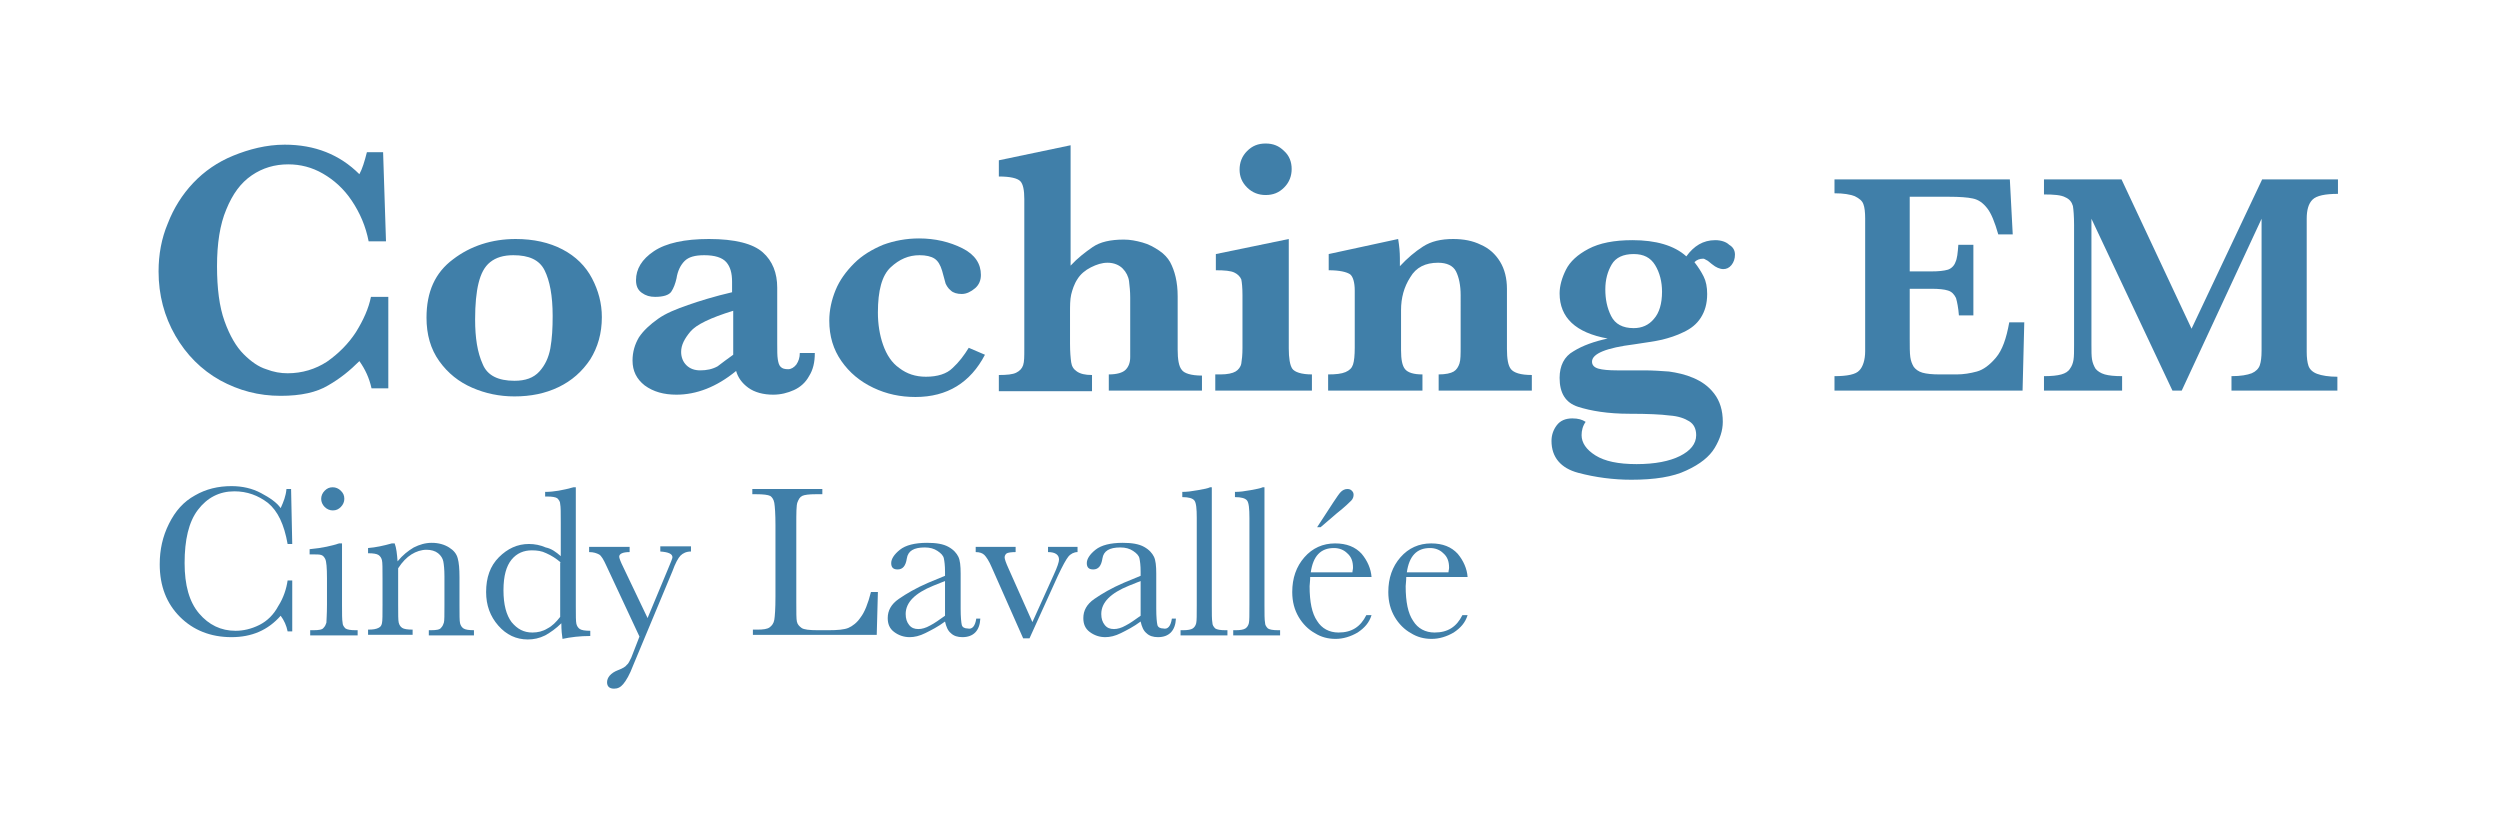
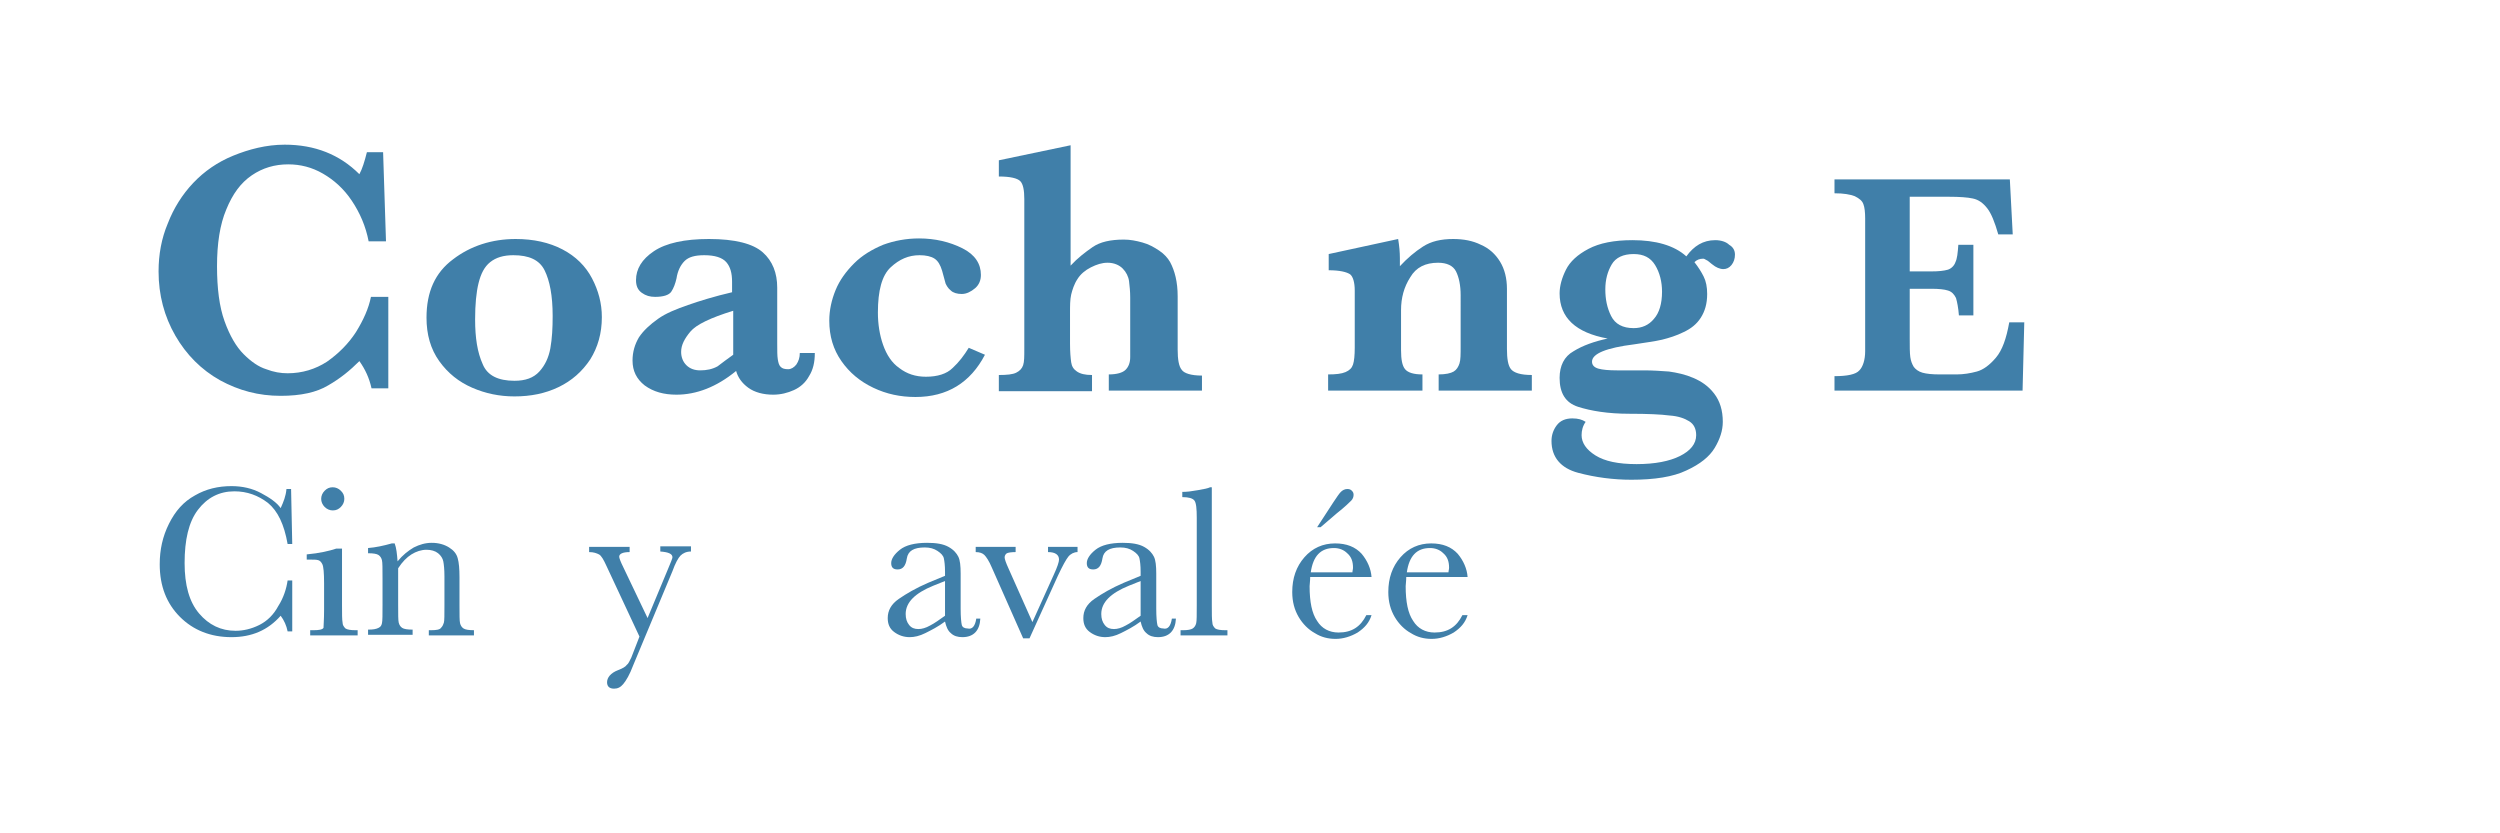
<svg xmlns="http://www.w3.org/2000/svg" version="1.1" id="Calque_1" x="0px" y="0px" viewBox="0 0 432 144" enable-background="new 0 0 432 144" xml:space="preserve">
  <g>
    <path fill="#407FA9" d="M67.1,67.1h-2.9c-0.4-1.8-1.1-3.3-2.1-4.7c-1.6,1.6-3.3,3-5.4,4.2c-2,1.2-4.7,1.8-8.2,1.8   c-3.8,0-7.2-0.9-10.5-2.7c-3.2-1.8-5.8-4.4-7.7-7.7s-2.9-7-2.9-11.1c0-2.9,0.5-5.7,1.6-8.3c1-2.6,2.5-5,4.4-7   c1.9-2,4.2-3.6,6.9-4.7S46,25,49.2,25c5.2,0,9.5,1.7,12.9,5.1c0.5-0.9,0.9-2.2,1.3-3.8h2.8l0.5,15.4h-3c-0.5-2.6-1.5-4.9-2.9-7   s-3.1-3.6-5-4.7c-1.9-1.1-3.9-1.6-6-1.6c-2.3,0-4.4,0.6-6.3,1.9c-1.9,1.3-3.3,3.2-4.4,5.9c-1.1,2.6-1.6,5.9-1.6,9.8   c0,3.8,0.4,7,1.3,9.5c0.9,2.5,2,4.4,3.3,5.7c1.3,1.3,2.6,2.2,3.9,2.6c1.3,0.5,2.5,0.7,3.7,0.7c2.5,0,4.8-0.7,6.8-2   c2-1.4,3.7-3.1,5-5.1c1.3-2.1,2.2-4.1,2.6-6.1h3V67.1z" />
    <path fill="#407FA9" d="M104,54.8c0,2.8-0.7,5.2-2,7.3c-1.4,2.1-3.2,3.7-5.5,4.8c-2.3,1.1-4.8,1.6-7.6,1.6c-2.6,0-5-0.5-7.3-1.5   c-2.3-1-4.2-2.5-5.7-4.6s-2.2-4.6-2.2-7.5c0-4.5,1.5-7.8,4.6-10.1c3-2.3,6.7-3.5,10.8-3.5c3.1,0,5.8,0.6,8.1,1.8   c2.3,1.2,4,2.9,5.1,5C103.4,50.2,104,52.4,104,54.8z M95.5,54.6c0-3.5-0.5-6.1-1.4-7.9s-2.7-2.6-5.4-2.6c-1.7,0-3,0.4-4,1.2   s-1.6,2-2,3.6s-0.6,3.7-0.6,6.3c0,3.2,0.4,5.7,1.3,7.7c0.8,2,2.7,2.9,5.5,2.9c1.9,0,3.3-0.5,4.3-1.6c1-1.1,1.6-2.4,1.9-4   C95.4,58.5,95.5,56.7,95.5,54.6z" />
    <path fill="#407FA9" d="M140.8,61c0,1.6-0.3,2.9-1,4c-0.6,1.1-1.5,1.9-2.6,2.4s-2.3,0.8-3.6,0.8c-1.7,0-3.2-0.4-4.3-1.2   c-1.1-0.8-1.8-1.8-2.1-2.9c-3.4,2.8-6.9,4.1-10.3,4.1c-2.2,0-4-0.5-5.5-1.6c-1.4-1.1-2.1-2.5-2.1-4.3c0-1.5,0.4-2.8,1.1-4   c0.8-1.2,1.9-2.2,3.3-3.2s3.2-1.7,5.2-2.4c2-0.7,4.6-1.5,7.6-2.2v-1.8c0-1.5-0.3-2.6-1-3.4c-0.7-0.8-2-1.2-3.8-1.2   c-1.6,0-2.7,0.3-3.4,1s-1.2,1.7-1.4,3c-0.2,0.9-0.5,1.7-0.9,2.3c-0.4,0.6-1.4,0.9-2.8,0.9c-0.9,0-1.6-0.2-2.3-0.7s-1-1.2-1-2.2   c0-1.9,1-3.6,3.1-5c2.1-1.4,5.3-2.1,9.5-2.1c4.5,0,7.6,0.8,9.3,2.3s2.5,3.6,2.5,6.1v9.7c0,1.2,0,2.1,0.1,2.7s0.2,1,0.5,1.3   c0.3,0.3,0.7,0.4,1.3,0.4c0.5,0,1-0.3,1.4-0.8c0.4-0.6,0.6-1.2,0.6-2H140.8z M126.7,61.3v-7.6c-3.9,1.2-6.4,2.4-7.4,3.6   s-1.6,2.3-1.6,3.5c0,0.9,0.3,1.7,0.9,2.3c0.6,0.6,1.4,0.9,2.4,0.9c1.1,0,2.1-0.2,3-0.7C124.8,62.7,125.7,62,126.7,61.3z" />
    <path fill="#407FA9" d="M170.2,61.3c-2.5,4.8-6.5,7.3-12,7.3c-2.6,0-5-0.5-7.3-1.6s-4.1-2.6-5.5-4.6c-1.4-2-2.1-4.3-2.1-7   c0-1.8,0.4-3.6,1.1-5.3c0.7-1.7,1.8-3.2,3.2-4.6c1.4-1.4,3.1-2.4,5-3.2c1.9-0.7,4-1.1,6.2-1.1c2.8,0,5.3,0.6,7.5,1.7   s3.2,2.7,3.2,4.6c0,0.9-0.3,1.7-1,2.3c-0.7,0.6-1.5,1-2.3,1c-0.8,0-1.5-0.2-1.9-0.6c-0.5-0.4-0.7-0.8-0.9-1.2   c-0.1-0.4-0.3-1.1-0.6-2.2c-0.3-1-0.7-1.7-1.3-2.1s-1.5-0.6-2.6-0.6c-1.9,0-3.5,0.7-5,2.1s-2.2,4-2.2,7.8c0,2,0.3,3.9,0.9,5.6   c0.6,1.7,1.5,3.1,2.8,4c1.3,1,2.8,1.5,4.6,1.5c2,0,3.6-0.5,4.6-1.5c1.1-1,2-2.2,2.8-3.5L170.2,61.3z" />
    <path fill="#407FA9" d="M207.4,67.5h-15.8v-2.8c1.4,0,2.4-0.3,2.9-0.8c0.5-0.5,0.8-1.2,0.8-2.2V51.4c0-1-0.1-2-0.2-2.8   c-0.1-0.8-0.5-1.6-1.1-2.2s-1.5-1-2.6-1c-1,0-1.9,0.3-2.9,0.8c-1,0.5-1.8,1.2-2.3,2c-0.6,0.9-0.9,1.9-1.1,2.7   c-0.2,0.9-0.2,1.9-0.2,3.2v5.3c0,1.4,0.1,2.5,0.2,3.2c0.1,0.7,0.4,1.2,1,1.6s1.4,0.6,2.6,0.6v2.8h-16.1v-2.8c1.4,0,2.4-0.1,3-0.4   c0.6-0.3,1-0.7,1.2-1.3s0.2-1.5,0.2-2.8V34.4c0-1.5-0.2-2.6-0.7-3.1c-0.5-0.5-1.7-0.8-3.7-0.8v-2.8l12.4-2.6v20.8   c1.2-1.3,2.5-2.3,3.8-3.2c1.3-0.9,3.1-1.3,5.4-1.3c1.1,0,2.1,0.2,3.2,0.5c1.1,0.3,2,0.8,2.9,1.4c0.9,0.6,1.5,1.3,1.9,2   c0.8,1.5,1.3,3.4,1.3,5.9v9.2c0,1.7,0.2,2.9,0.7,3.5c0.4,0.6,1.6,1,3.5,1V67.5z" />
-     <path fill="#407FA9" d="M226.7,67.5H210v-2.8h0.9c1.2,0,2.1-0.2,2.6-0.5c0.5-0.3,0.9-0.8,1-1.4c0.1-0.6,0.2-1.5,0.2-2.6V51   c0-1.3-0.1-2.2-0.2-2.7c-0.2-0.5-0.6-0.9-1.2-1.2s-1.7-0.4-3.2-0.4v-2.8l12.6-2.6v18.9c0,1.7,0.2,2.9,0.6,3.5c0.4,0.6,1.6,1,3.4,1   V67.5z M223.2,29.2c0,1.2-0.4,2.3-1.3,3.2c-0.9,0.9-1.9,1.3-3.2,1.3c-1.2,0-2.3-0.4-3.2-1.3c-0.9-0.9-1.3-1.9-1.3-3.1   c0-1.2,0.4-2.3,1.3-3.2c0.9-0.9,1.9-1.3,3.2-1.3c1.3,0,2.3,0.4,3.2,1.3C222.8,26.9,223.2,28,223.2,29.2z" />
    <path fill="#407FA9" d="M264.5,67.5h-15.9v-2.8c1.2,0,2.1-0.2,2.6-0.5c0.5-0.3,0.8-0.8,1-1.4s0.2-1.6,0.2-3V51   c0-1.7-0.3-3.1-0.8-4.1c-0.5-1-1.6-1.5-3.1-1.5c-2.2,0-3.8,0.8-4.8,2.5c-1.1,1.7-1.6,3.6-1.6,5.7v6.9c0,1.6,0.2,2.7,0.7,3.3   c0.5,0.6,1.5,0.9,3,0.9v2.8h-16.3v-2.8c1.3,0,2.3-0.1,3-0.4s1.1-0.7,1.3-1.3c0.2-0.6,0.3-1.6,0.3-2.9v-9.9c0-1.4-0.3-2.4-0.8-2.8   c-0.6-0.4-1.8-0.7-3.7-0.7v-2.8l12-2.6c0.2,1.2,0.3,2.3,0.3,3.3c0,0.3,0,0.5,0,0.7c0,0.2,0,0.4,0,0.7c1.3-1.4,2.6-2.5,4-3.4   c1.4-0.9,3.1-1.3,5.2-1.3c1.8,0,3.4,0.3,4.8,1c1.4,0.6,2.5,1.6,3.3,2.9c0.8,1.3,1.2,2.9,1.2,4.7v10.4c0,1.7,0.2,2.9,0.7,3.5   c0.5,0.6,1.6,1,3.6,1V67.5z" />
    <path fill="#407FA9" d="M299.8,44c0,0.7-0.2,1.3-0.6,1.8c-0.4,0.5-0.9,0.7-1.4,0.7c-0.6,0-1.3-0.3-1.9-0.8   c-0.1-0.1-0.3-0.2-0.5-0.4c-0.2-0.2-0.4-0.3-0.6-0.4c-0.2-0.1-0.3-0.2-0.5-0.2c-0.6,0-1.1,0.2-1.5,0.6c0.7,0.9,1.2,1.7,1.6,2.5   s0.6,1.8,0.6,3c0,1.7-0.4,3-1.1,4.1c-0.7,1.1-1.7,1.9-3,2.5c-1.2,0.6-2.5,1-3.7,1.3c-1.3,0.3-2.9,0.5-4.8,0.8   c-4.8,0.6-7.3,1.6-7.3,3c0,0.6,0.4,1,1.1,1.2c0.7,0.2,1.8,0.3,3.2,0.3h4.7c1.5,0,2.9,0.1,4.3,0.2c1.4,0.2,2.8,0.5,4.2,1.1   s2.6,1.4,3.6,2.7s1.5,2.9,1.5,4.9c0,1.5-0.5,3-1.4,4.5c-0.9,1.5-2.5,2.8-4.9,3.9c-2.3,1.1-5.5,1.6-9.5,1.6c-3.1,0-6.2-0.4-9.2-1.2   c-3-0.8-4.6-2.7-4.6-5.5c0-1,0.3-1.9,0.9-2.7c0.6-0.8,1.5-1.2,2.7-1.2c1,0,1.7,0.2,2.3,0.6c-0.5,0.7-0.7,1.5-0.7,2.3   c0,1.3,0.8,2.5,2.4,3.5c1.6,1,3.9,1.5,7.1,1.5c3.2,0,5.7-0.5,7.5-1.4s2.8-2.1,2.8-3.6c0-1.1-0.4-1.9-1.2-2.4s-1.9-0.9-3.4-1   c-1.5-0.2-3.8-0.3-6.9-0.3c-3.8,0-6.7-0.5-8.9-1.2s-3.2-2.4-3.2-5c0-2.1,0.8-3.7,2.4-4.6c1.6-1,3.6-1.7,5.9-2.2   c-5.5-1-8.3-3.6-8.3-7.8c0-1.3,0.4-2.7,1.1-4.1c0.7-1.4,2-2.6,3.9-3.6c1.9-1,4.4-1.5,7.6-1.5c4,0,7.2,0.9,9.3,2.8   c1.3-1.8,2.9-2.8,5-2.8c1,0,1.9,0.3,2.4,0.8C299.5,42.7,299.8,43.3,299.8,44z M287.2,50.4c0-1.7-0.4-3.3-1.2-4.6s-2-1.9-3.7-1.9   c-1.8,0-3.1,0.6-3.8,1.8c-0.7,1.2-1.1,2.6-1.1,4.3s0.3,3.2,1,4.6s2,2.1,3.9,2.1c1.4,0,2.6-0.5,3.5-1.6   C286.7,54.1,287.2,52.5,287.2,50.4z" />
    <path fill="#407FA9" d="M349.8,55.5l-0.3,12h-32.5V65c2.2,0,3.7-0.3,4.3-1c0.6-0.6,1-1.8,1-3.3v-23c0-1-0.1-1.9-0.3-2.4   c-0.2-0.6-0.7-1-1.5-1.4c-0.8-0.3-1.9-0.5-3.5-0.5V31h30.3l0.5,9.5h-2.5c-0.6-2.1-1.2-3.6-1.9-4.5c-0.7-0.9-1.5-1.5-2.5-1.7   c-0.9-0.2-2.3-0.3-4.1-0.3H330v12.9h3.7c1.3,0,2.2-0.1,2.9-0.3c0.6-0.2,1.1-0.7,1.3-1.3c0.3-0.6,0.4-1.6,0.5-3h2.6v12.2h-2.5   c-0.1-1.3-0.3-2.3-0.5-3c-0.3-0.6-0.7-1.1-1.4-1.3c-0.6-0.2-1.6-0.3-2.8-0.3H330v8.6c0,1.4,0,2.5,0.1,3.2c0.1,0.7,0.3,1.2,0.6,1.7   c0.3,0.4,0.8,0.8,1.5,1c0.7,0.2,1.7,0.3,3,0.3h2.9c1.2,0,2.4-0.2,3.5-0.5c1.1-0.3,2.2-1.1,3.3-2.4c1.1-1.3,1.8-3.3,2.3-6.1H349.8z" />
-     <path fill="#407FA9" d="M403.9,67.5h-18.3V65c1.6,0,2.7-0.2,3.5-0.5c0.7-0.3,1.2-0.8,1.4-1.4c0.2-0.6,0.3-1.4,0.3-2.5V37.8   l-13.8,29.7h-1.6l-14-29.7v21.7c0,1.2,0,2,0.1,2.6c0.1,0.6,0.3,1.1,0.6,1.6c0.3,0.4,0.9,0.8,1.6,1c0.7,0.2,1.7,0.3,3,0.3v2.5h-13.5   V65c1.3,0,2.3-0.1,3-0.3c0.7-0.2,1.2-0.5,1.5-1c0.3-0.4,0.5-0.9,0.6-1.5c0.1-0.6,0.1-1.5,0.1-2.6V38.9c0-1.5-0.1-2.7-0.2-3.3   c-0.2-0.7-0.6-1.2-1.3-1.5c-0.7-0.4-2-0.5-3.7-0.5V31h13.4l12.1,25.8L390.9,31h13.1v2.5c-2.2,0-3.7,0.3-4.4,1c-0.7,0.7-1,1.8-1,3.3   v23c0,1,0.1,1.8,0.3,2.4c0.2,0.6,0.7,1.1,1.5,1.4c0.8,0.3,2,0.5,3.5,0.5V67.5z" />
  </g>
  <g>
    <path fill="#407FA9" d="M49.7,100.3h0.8v8.8h-0.8c-0.2-1-0.6-1.9-1.2-2.7c-2.2,2.5-5,3.7-8.5,3.7c-3.6,0-6.6-1.2-8.9-3.5   c-2.3-2.3-3.5-5.3-3.5-9.1c0-2.5,0.5-4.8,1.6-7c1.1-2.2,2.5-3.8,4.5-4.9c1.9-1.1,4-1.6,6.3-1.6c1.9,0,3.6,0.4,5.1,1.2   c1.5,0.8,2.7,1.6,3.4,2.6c0.5-1.1,0.9-2.1,1-3.3h0.8l0.2,9.5h-0.8c-0.6-3.4-1.7-5.7-3.4-7.1c-1.7-1.3-3.6-2-5.8-2   c-2.6,0-4.7,1.1-6.3,3.2c-1.6,2.1-2.3,5.2-2.3,9.2c0,3.8,0.8,6.7,2.5,8.7c1.7,2,3.8,3,6.3,3c1.3,0,2.7-0.3,4.1-1s2.5-1.8,3.3-3.3   C49,103.3,49.5,101.7,49.7,100.3z" />
-     <path fill="#407FA9" d="M59.1,93.9v10.6c0,1.6,0,2.6,0.1,3.1c0,0.4,0.2,0.7,0.5,1c0.3,0.2,0.9,0.3,1.7,0.3h0.4v0.9h-8.2v-0.9h0.6   c0.9,0,1.5-0.1,1.7-0.4c0.3-0.3,0.4-0.6,0.5-0.9c0-0.4,0.1-1.4,0.1-3.1v-4.6c0-1.8-0.1-2.9-0.3-3.3s-0.4-0.6-0.7-0.7   s-0.8-0.1-1.5-0.1h-0.5v-0.9c2.2-0.2,3.9-0.6,5.1-1H59.1z M55.5,86.2c0-0.5,0.2-1,0.6-1.4c0.4-0.4,0.8-0.6,1.4-0.6   c0.5,0,1,0.2,1.4,0.6s0.6,0.8,0.6,1.4c0,0.5-0.2,1-0.6,1.4s-0.8,0.6-1.4,0.6c-0.5,0-1-0.2-1.4-0.6C55.7,87.2,55.5,86.7,55.5,86.2z" />
+     <path fill="#407FA9" d="M59.1,93.9v10.6c0,1.6,0,2.6,0.1,3.1c0,0.4,0.2,0.7,0.5,1c0.3,0.2,0.9,0.3,1.7,0.3h0.4v0.9h-8.2v-0.9h0.6   c0.9,0,1.5-0.1,1.7-0.4c0-0.4,0.1-1.4,0.1-3.1v-4.6c0-1.8-0.1-2.9-0.3-3.3s-0.4-0.6-0.7-0.7   s-0.8-0.1-1.5-0.1h-0.5v-0.9c2.2-0.2,3.9-0.6,5.1-1H59.1z M55.5,86.2c0-0.5,0.2-1,0.6-1.4c0.4-0.4,0.8-0.6,1.4-0.6   c0.5,0,1,0.2,1.4,0.6s0.6,0.8,0.6,1.4c0,0.5-0.2,1-0.6,1.4s-0.8,0.6-1.4,0.6c-0.5,0-1-0.2-1.4-0.6C55.7,87.2,55.5,86.7,55.5,86.2z" />
    <path fill="#407FA9" d="M67.7,93.9h0.5c0.3,0.8,0.4,1.8,0.5,3.1c0.9-1.1,1.8-1.8,2.8-2.4c1-0.5,2-0.8,3.1-0.8c1.2,0,2.2,0.3,3,0.8   c0.8,0.5,1.3,1.1,1.5,1.9c0.2,0.7,0.3,1.8,0.3,3.2v4.8c0,1.8,0,2.8,0.1,3.2c0.1,0.4,0.3,0.7,0.6,0.9c0.3,0.2,0.9,0.3,1.8,0.3v0.9   h-7.8v-0.9h0.4c0.9,0,1.5-0.1,1.7-0.4c0.3-0.3,0.4-0.6,0.5-0.9s0.1-1.4,0.1-3.1v-4.9c0-1.2-0.1-2.1-0.2-2.6c-0.1-0.5-0.4-1-0.9-1.4   c-0.5-0.4-1.2-0.6-2-0.6c-0.9,0-1.8,0.3-2.6,0.8c-0.8,0.5-1.6,1.3-2.3,2.4v6.2c0,1.8,0,2.8,0.1,3.2c0.1,0.4,0.3,0.7,0.6,0.9   c0.3,0.2,0.9,0.3,1.8,0.3v0.9h-7.7v-0.9c0.9,0,1.4-0.1,1.8-0.3s0.5-0.4,0.6-0.8c0.1-0.4,0.1-1.5,0.1-3.3V100c0-1.8,0-2.8-0.1-3.2   c-0.1-0.4-0.3-0.7-0.6-0.9c-0.3-0.2-0.9-0.3-1.8-0.3v-0.9C64.9,94.6,66.3,94.3,67.7,93.9z" />
-     <path fill="#407FA9" d="M96.9,96.1v-5.9c0-1.6,0-2.6-0.1-3.1c0-0.4-0.2-0.7-0.5-1c-0.3-0.2-0.9-0.3-1.7-0.3h-0.4V85   c1.5,0,3.1-0.3,4.9-0.8h0.4v20.4c0,1.8,0,2.8,0.1,3.2c0.1,0.4,0.3,0.7,0.6,0.9c0.3,0.2,0.9,0.3,1.8,0.3v0.9c-1.8,0-3.4,0.2-4.8,0.5   c-0.1-0.6-0.2-1.5-0.2-2.7c-0.9,0.9-1.9,1.6-2.8,2.1c-1,0.5-2,0.7-3,0.7c-2,0-3.7-0.8-5.1-2.4s-2.1-3.5-2.1-5.8   c0-2.5,0.7-4.5,2.2-6c1.5-1.5,3.2-2.3,5.2-2.3c1,0,2,0.2,2.9,0.6C95.3,94.8,96.1,95.4,96.9,96.1z M96.9,97.2   c-0.8-0.7-1.6-1.2-2.5-1.6c-0.8-0.4-1.6-0.5-2.5-0.5c-1.4,0-2.6,0.5-3.5,1.6c-0.9,1.1-1.4,2.8-1.4,5.3c0,2.5,0.5,4.3,1.4,5.5   c1,1.2,2.1,1.8,3.6,1.8c0.9,0,1.8-0.2,2.6-0.7c0.8-0.4,1.5-1.1,2.2-2V97.2z" />
    <path fill="#407FA9" d="M111.9,106.8l3.5-8.4c0.5-1.2,0.8-1.9,0.8-2.1c0-0.6-0.7-0.9-2.1-1v-0.9h5.3v0.9c-0.8,0-1.4,0.3-1.8,0.7   c-0.4,0.4-0.9,1.3-1.4,2.7l-6.8,16.3c-0.6,1.6-1.2,2.6-1.7,3.2c-0.5,0.6-1,0.8-1.6,0.8c-0.8,0-1.2-0.4-1.2-1.1   c0-0.8,0.6-1.6,1.9-2.1c0.8-0.3,1.3-0.6,1.5-0.9c0.3-0.2,0.5-0.7,0.8-1.3l1.4-3.6l-5.7-12.2c-0.5-1.1-0.9-1.8-1.3-2   s-0.9-0.4-1.7-0.4v-0.9h7v0.9c-1.2,0-1.8,0.3-1.8,0.8c0,0.2,0.2,0.8,0.7,1.8L111.9,106.8z" />
-     <path fill="#407FA9" d="M151.7,102.3l-0.2,7.4h-21.4v-0.9h0.7c1.1,0,1.8-0.1,2.2-0.4c0.4-0.3,0.7-0.7,0.8-1.3   c0.1-0.6,0.2-1.9,0.2-4V90.8c0-2-0.1-3.3-0.2-3.9c-0.1-0.6-0.4-1-0.7-1.2c-0.4-0.2-1.2-0.3-2.5-0.3h-0.6v-0.9h12.1v0.9h-1.1   c-1.2,0-2,0.1-2.4,0.3c-0.4,0.2-0.6,0.6-0.8,1.1s-0.2,1.9-0.2,4V104c0,1.8,0,3,0.1,3.4c0.1,0.5,0.4,0.8,0.8,1.1   c0.4,0.3,1.4,0.4,2.8,0.4h1.9c1.5,0,2.7-0.1,3.4-0.4c0.7-0.3,1.5-0.9,2.1-1.8c0.7-0.9,1.3-2.4,1.8-4.4H151.7z" />
    <path fill="#407FA9" d="M168.7,106.9h0.7c-0.1,2.1-1.2,3.2-3.1,3.2c-0.8,0-1.5-0.2-2-0.7c-0.5-0.4-0.8-1.1-1-2   c-1.2,0.9-2.4,1.5-3.4,2s-1.9,0.7-2.7,0.7c-1,0-1.9-0.3-2.7-0.9s-1.1-1.4-1.1-2.4c0-1.3,0.6-2.4,1.9-3.3s3-1.9,5.1-2.8l2.9-1.2   v-0.7c0-1.1-0.1-1.8-0.2-2.3c-0.1-0.5-0.5-0.9-1.1-1.3c-0.6-0.4-1.3-0.6-2.2-0.6c-1.9,0-2.9,0.6-3.1,1.9c-0.2,1.3-0.7,1.9-1.6,1.9   c-0.8,0-1.1-0.4-1.1-1.1c0-0.7,0.5-1.5,1.5-2.3c1-0.8,2.6-1.2,4.7-1.2c1.6,0,2.8,0.2,3.7,0.7c0.9,0.5,1.4,1.1,1.7,1.7   s0.4,1.6,0.4,2.9v6.1c0,1.4,0.1,2.4,0.2,2.8s0.5,0.6,1,0.6C168,108.8,168.5,108.2,168.7,106.9z M163.3,100.4l-2,0.8   c-3.2,1.3-4.8,2.9-4.8,4.9c0,0.8,0.2,1.4,0.6,1.9c0.4,0.5,0.9,0.7,1.6,0.7c0.6,0,1.3-0.2,2-0.6c0.8-0.4,1.6-1,2.6-1.7V100.4z" />
    <path fill="#407FA9" d="M177.9,110.3h-1.1l-5.4-12.2c-0.5-1.2-1-1.9-1.3-2.2c-0.3-0.3-0.8-0.5-1.5-0.5v-0.9h6.9v0.9   c-0.8,0-1.3,0.1-1.5,0.2s-0.4,0.4-0.4,0.7c0,0.3,0.2,0.9,0.7,2l4.1,9.2l3.7-8.2c0.6-1.3,0.9-2.2,0.9-2.6c0-0.8-0.6-1.3-1.9-1.3   v-0.9h5.1v0.9c-0.6,0-1.2,0.3-1.6,0.8c-0.4,0.5-1,1.6-1.8,3.3L177.9,110.3z" />
    <path fill="#407FA9" d="M202.5,106.9h0.7c-0.1,2.1-1.2,3.2-3.1,3.2c-0.8,0-1.5-0.2-2-0.7c-0.5-0.4-0.8-1.1-1-2   c-1.2,0.9-2.4,1.5-3.4,2s-1.9,0.7-2.7,0.7c-1,0-1.9-0.3-2.7-0.9s-1.1-1.4-1.1-2.4c0-1.3,0.6-2.4,1.9-3.3s3-1.9,5.1-2.8l2.9-1.2   v-0.7c0-1.1-0.1-1.8-0.2-2.3c-0.1-0.5-0.5-0.9-1.1-1.3c-0.6-0.4-1.3-0.6-2.2-0.6c-1.9,0-2.9,0.6-3.1,1.9c-0.2,1.3-0.7,1.9-1.6,1.9   c-0.8,0-1.1-0.4-1.1-1.1c0-0.7,0.5-1.5,1.5-2.3c1-0.8,2.6-1.2,4.7-1.2c1.6,0,2.8,0.2,3.7,0.7c0.9,0.5,1.4,1.1,1.7,1.7   s0.4,1.6,0.4,2.9v6.1c0,1.4,0.1,2.4,0.2,2.8s0.5,0.6,1,0.6C201.8,108.8,202.3,108.2,202.5,106.9z M197.1,100.4l-2,0.8   c-3.2,1.3-4.8,2.9-4.8,4.9c0,0.8,0.2,1.4,0.6,1.9c0.4,0.5,0.9,0.7,1.6,0.7c0.6,0,1.3-0.2,2-0.6c0.8-0.4,1.6-1,2.6-1.7V100.4z" />
    <path fill="#407FA9" d="M209.4,84.2v20.3c0,1.6,0,2.6,0.1,3.1c0,0.4,0.2,0.7,0.5,1c0.3,0.2,0.9,0.3,1.7,0.3h0.4v0.9h-8.1v-0.9h0.5   c0.7,0,1.3-0.1,1.6-0.3s0.5-0.5,0.6-0.9c0.1-0.4,0.1-1.4,0.1-3.2v-15c0-1.6-0.1-2.6-0.4-3c-0.3-0.4-1-0.6-2.1-0.6V85   c0.8,0,1.6-0.1,2.7-0.3s1.7-0.3,2.1-0.5H209.4z" />
-     <path fill="#407FA9" d="M218.5,84.2v20.3c0,1.6,0,2.6,0.1,3.1c0,0.4,0.2,0.7,0.5,1c0.3,0.2,0.9,0.3,1.7,0.3h0.4v0.9h-8.1v-0.9h0.5   c0.7,0,1.3-0.1,1.6-0.3c0.3-0.2,0.5-0.5,0.6-0.9c0.1-0.4,0.1-1.4,0.1-3.2v-15c0-1.6-0.1-2.6-0.4-3c-0.3-0.4-1-0.6-2.1-0.6V85   c0.8,0,1.6-0.1,2.7-0.3c1-0.2,1.7-0.3,2.1-0.5H218.5z" />
    <path fill="#407FA9" d="M237,99.7h-10.6c0,0.7-0.1,1.3-0.1,1.6c0,2.7,0.4,4.7,1.3,6c0.8,1.3,2.1,2,3.7,2c2.3,0,3.8-1,4.8-3h0.9   c-0.4,1.3-1.2,2.2-2.4,3c-1.2,0.7-2.5,1.1-3.8,1.1c-1.3,0-2.5-0.3-3.6-1c-1.1-0.6-2.1-1.6-2.8-2.8c-0.7-1.2-1.1-2.6-1.1-4.3   c0-2.4,0.7-4.4,2.1-6c1.4-1.6,3.2-2.4,5.3-2.4c2,0,3.5,0.6,4.6,1.8C236.3,96.9,236.9,98.3,237,99.7z M233.7,98.9   c0-0.3,0.1-0.5,0.1-0.8c0-1.1-0.3-1.9-1-2.5c-0.6-0.6-1.4-0.9-2.3-0.9c-2.3,0-3.6,1.4-4,4.2H233.7z M228.2,91.1h-0.6l2.8-4.3   c0.6-0.9,1-1.5,1.3-1.8c0.3-0.3,0.7-0.5,1.1-0.5c0.4,0,0.6,0.1,0.8,0.3c0.2,0.2,0.3,0.4,0.3,0.7c0,0.3-0.1,0.7-0.4,1   c-0.3,0.3-1.1,1.1-2.5,2.2L228.2,91.1z" />
    <path fill="#407FA9" d="M253.6,99.7H243c0,0.7-0.1,1.3-0.1,1.6c0,2.7,0.4,4.7,1.3,6c0.8,1.3,2.1,2,3.7,2c2.3,0,3.8-1,4.8-3h0.9   c-0.4,1.3-1.2,2.2-2.4,3c-1.2,0.7-2.5,1.1-3.8,1.1c-1.3,0-2.5-0.3-3.6-1c-1.1-0.6-2.1-1.6-2.8-2.8c-0.7-1.2-1.1-2.6-1.1-4.3   c0-2.4,0.7-4.4,2.1-6c1.4-1.6,3.2-2.4,5.3-2.4c2,0,3.5,0.6,4.6,1.8C252.9,96.9,253.5,98.3,253.6,99.7z M250.3,98.9   c0-0.3,0.1-0.5,0.1-0.8c0-1.1-0.3-1.9-1-2.5c-0.6-0.6-1.4-0.9-2.3-0.9c-2.3,0-3.6,1.4-4,4.2H250.3z" />
  </g>
</svg>